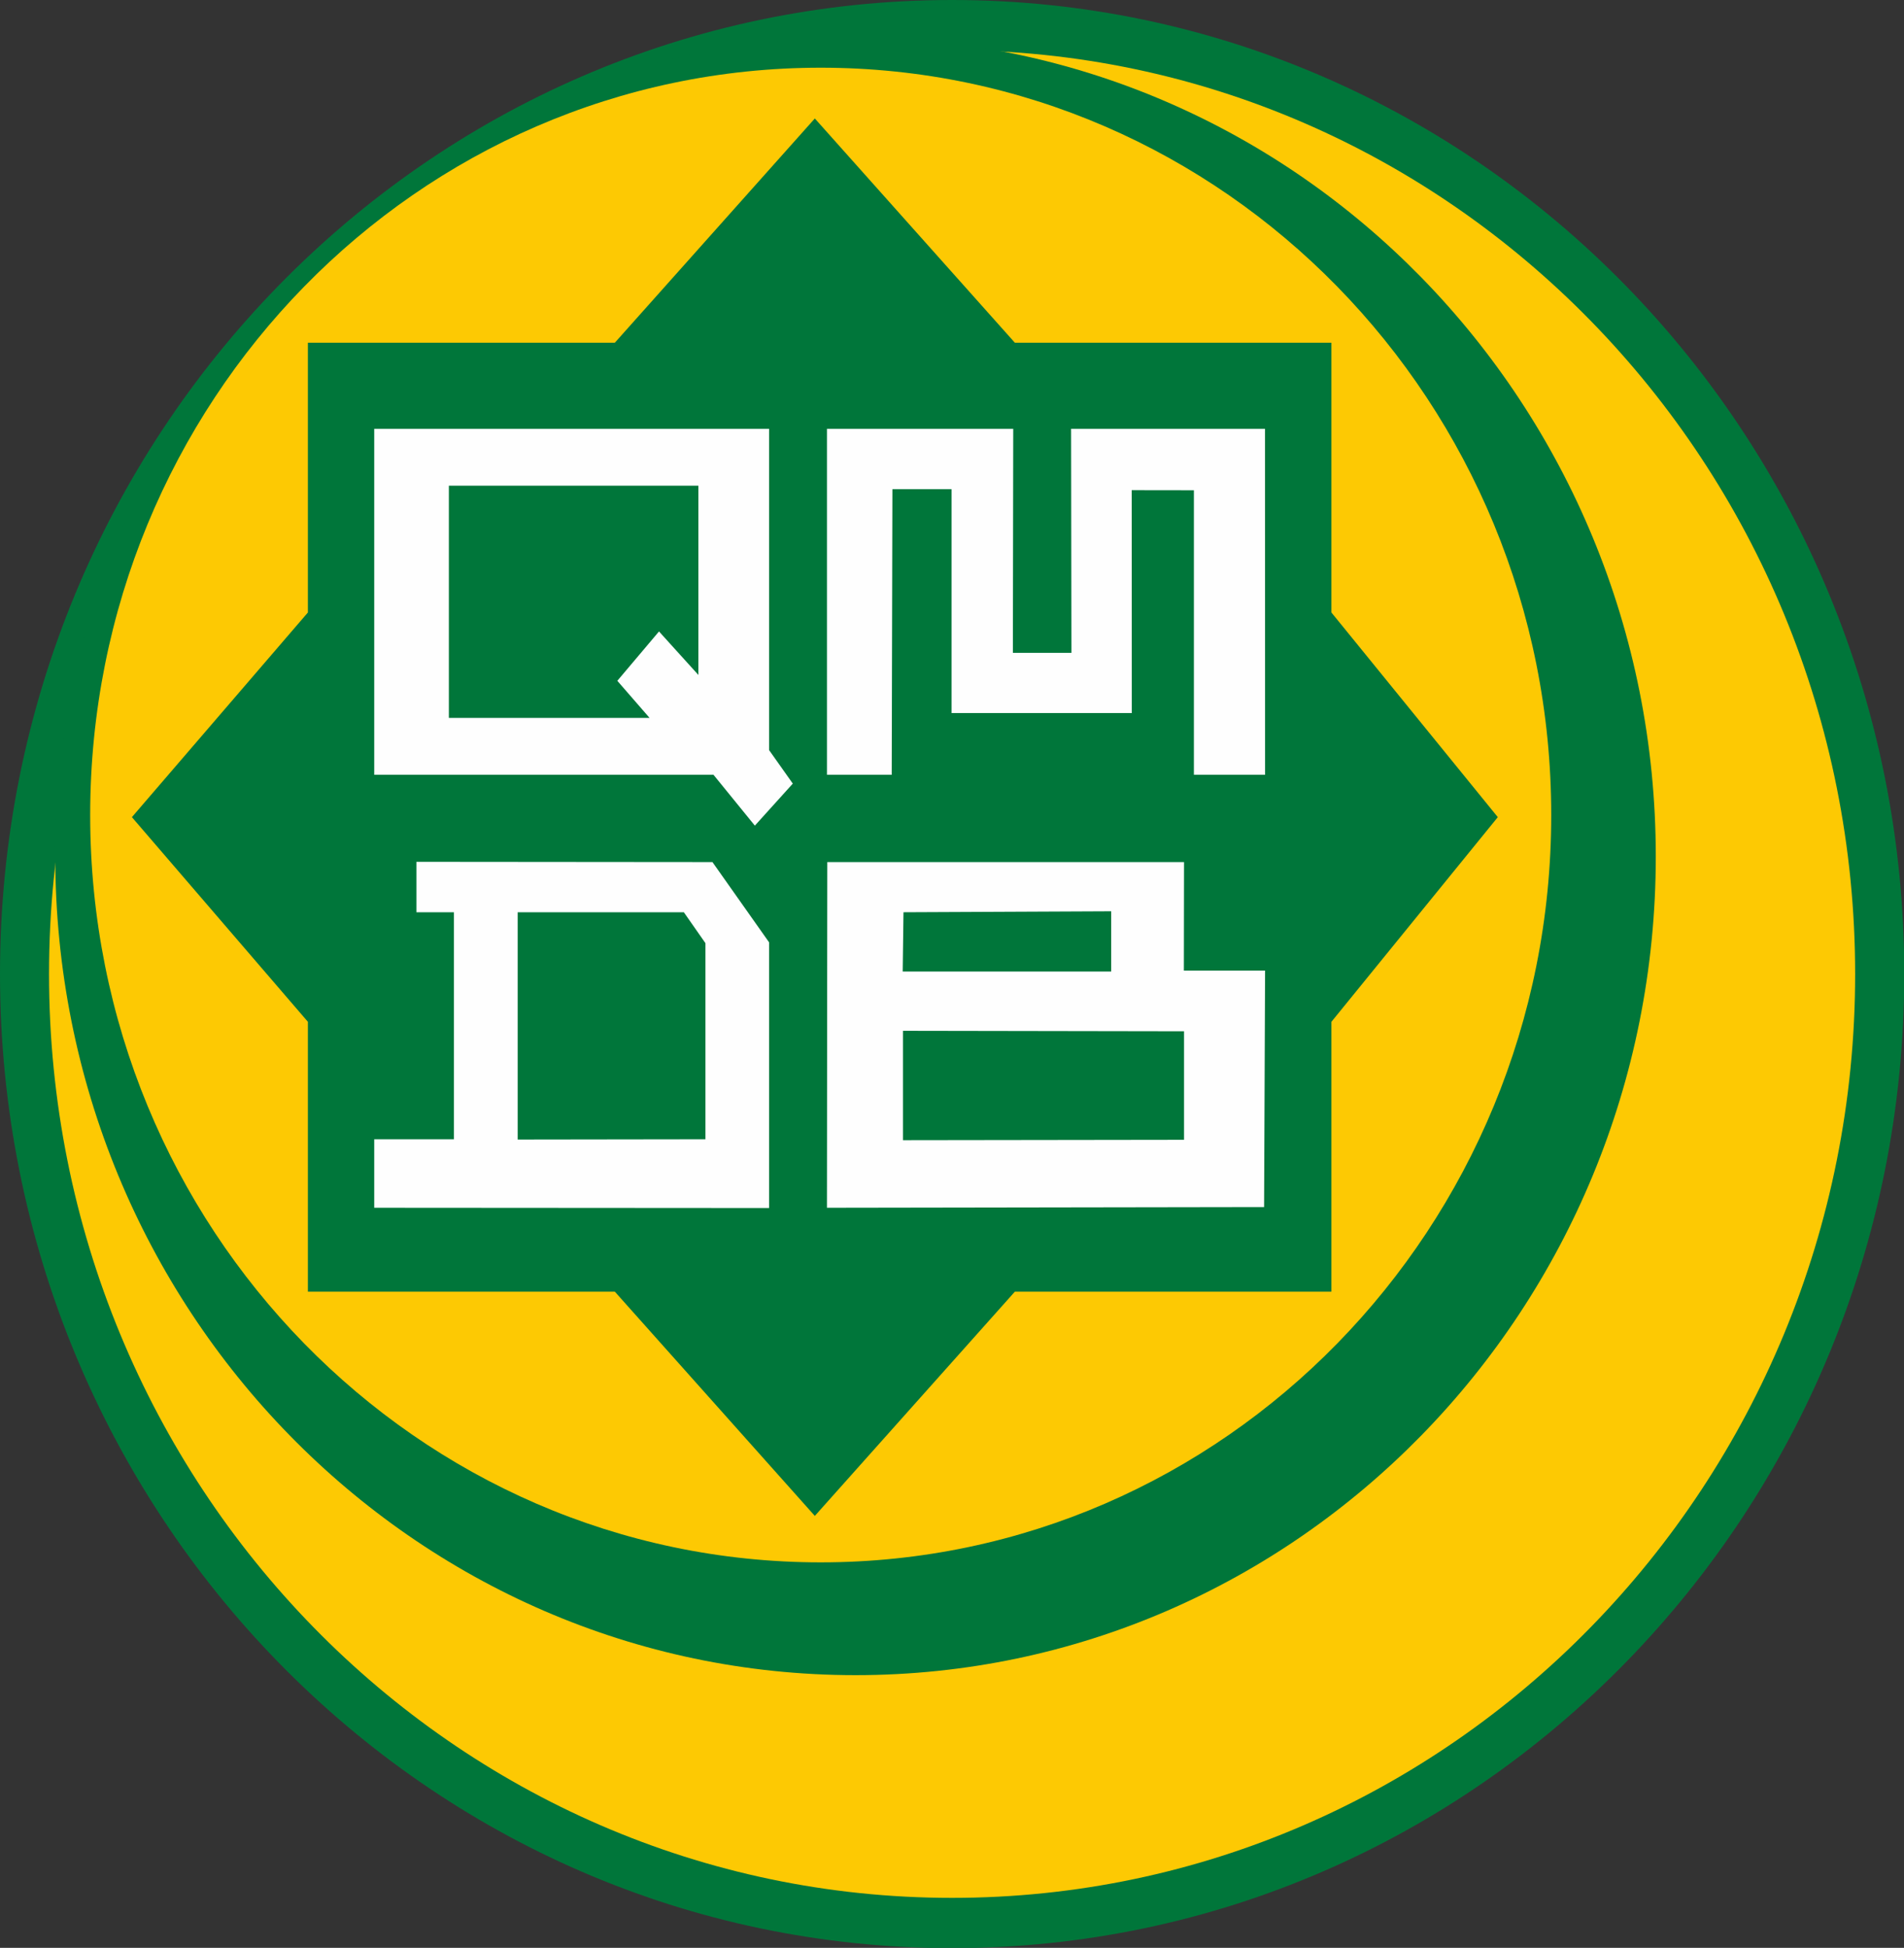
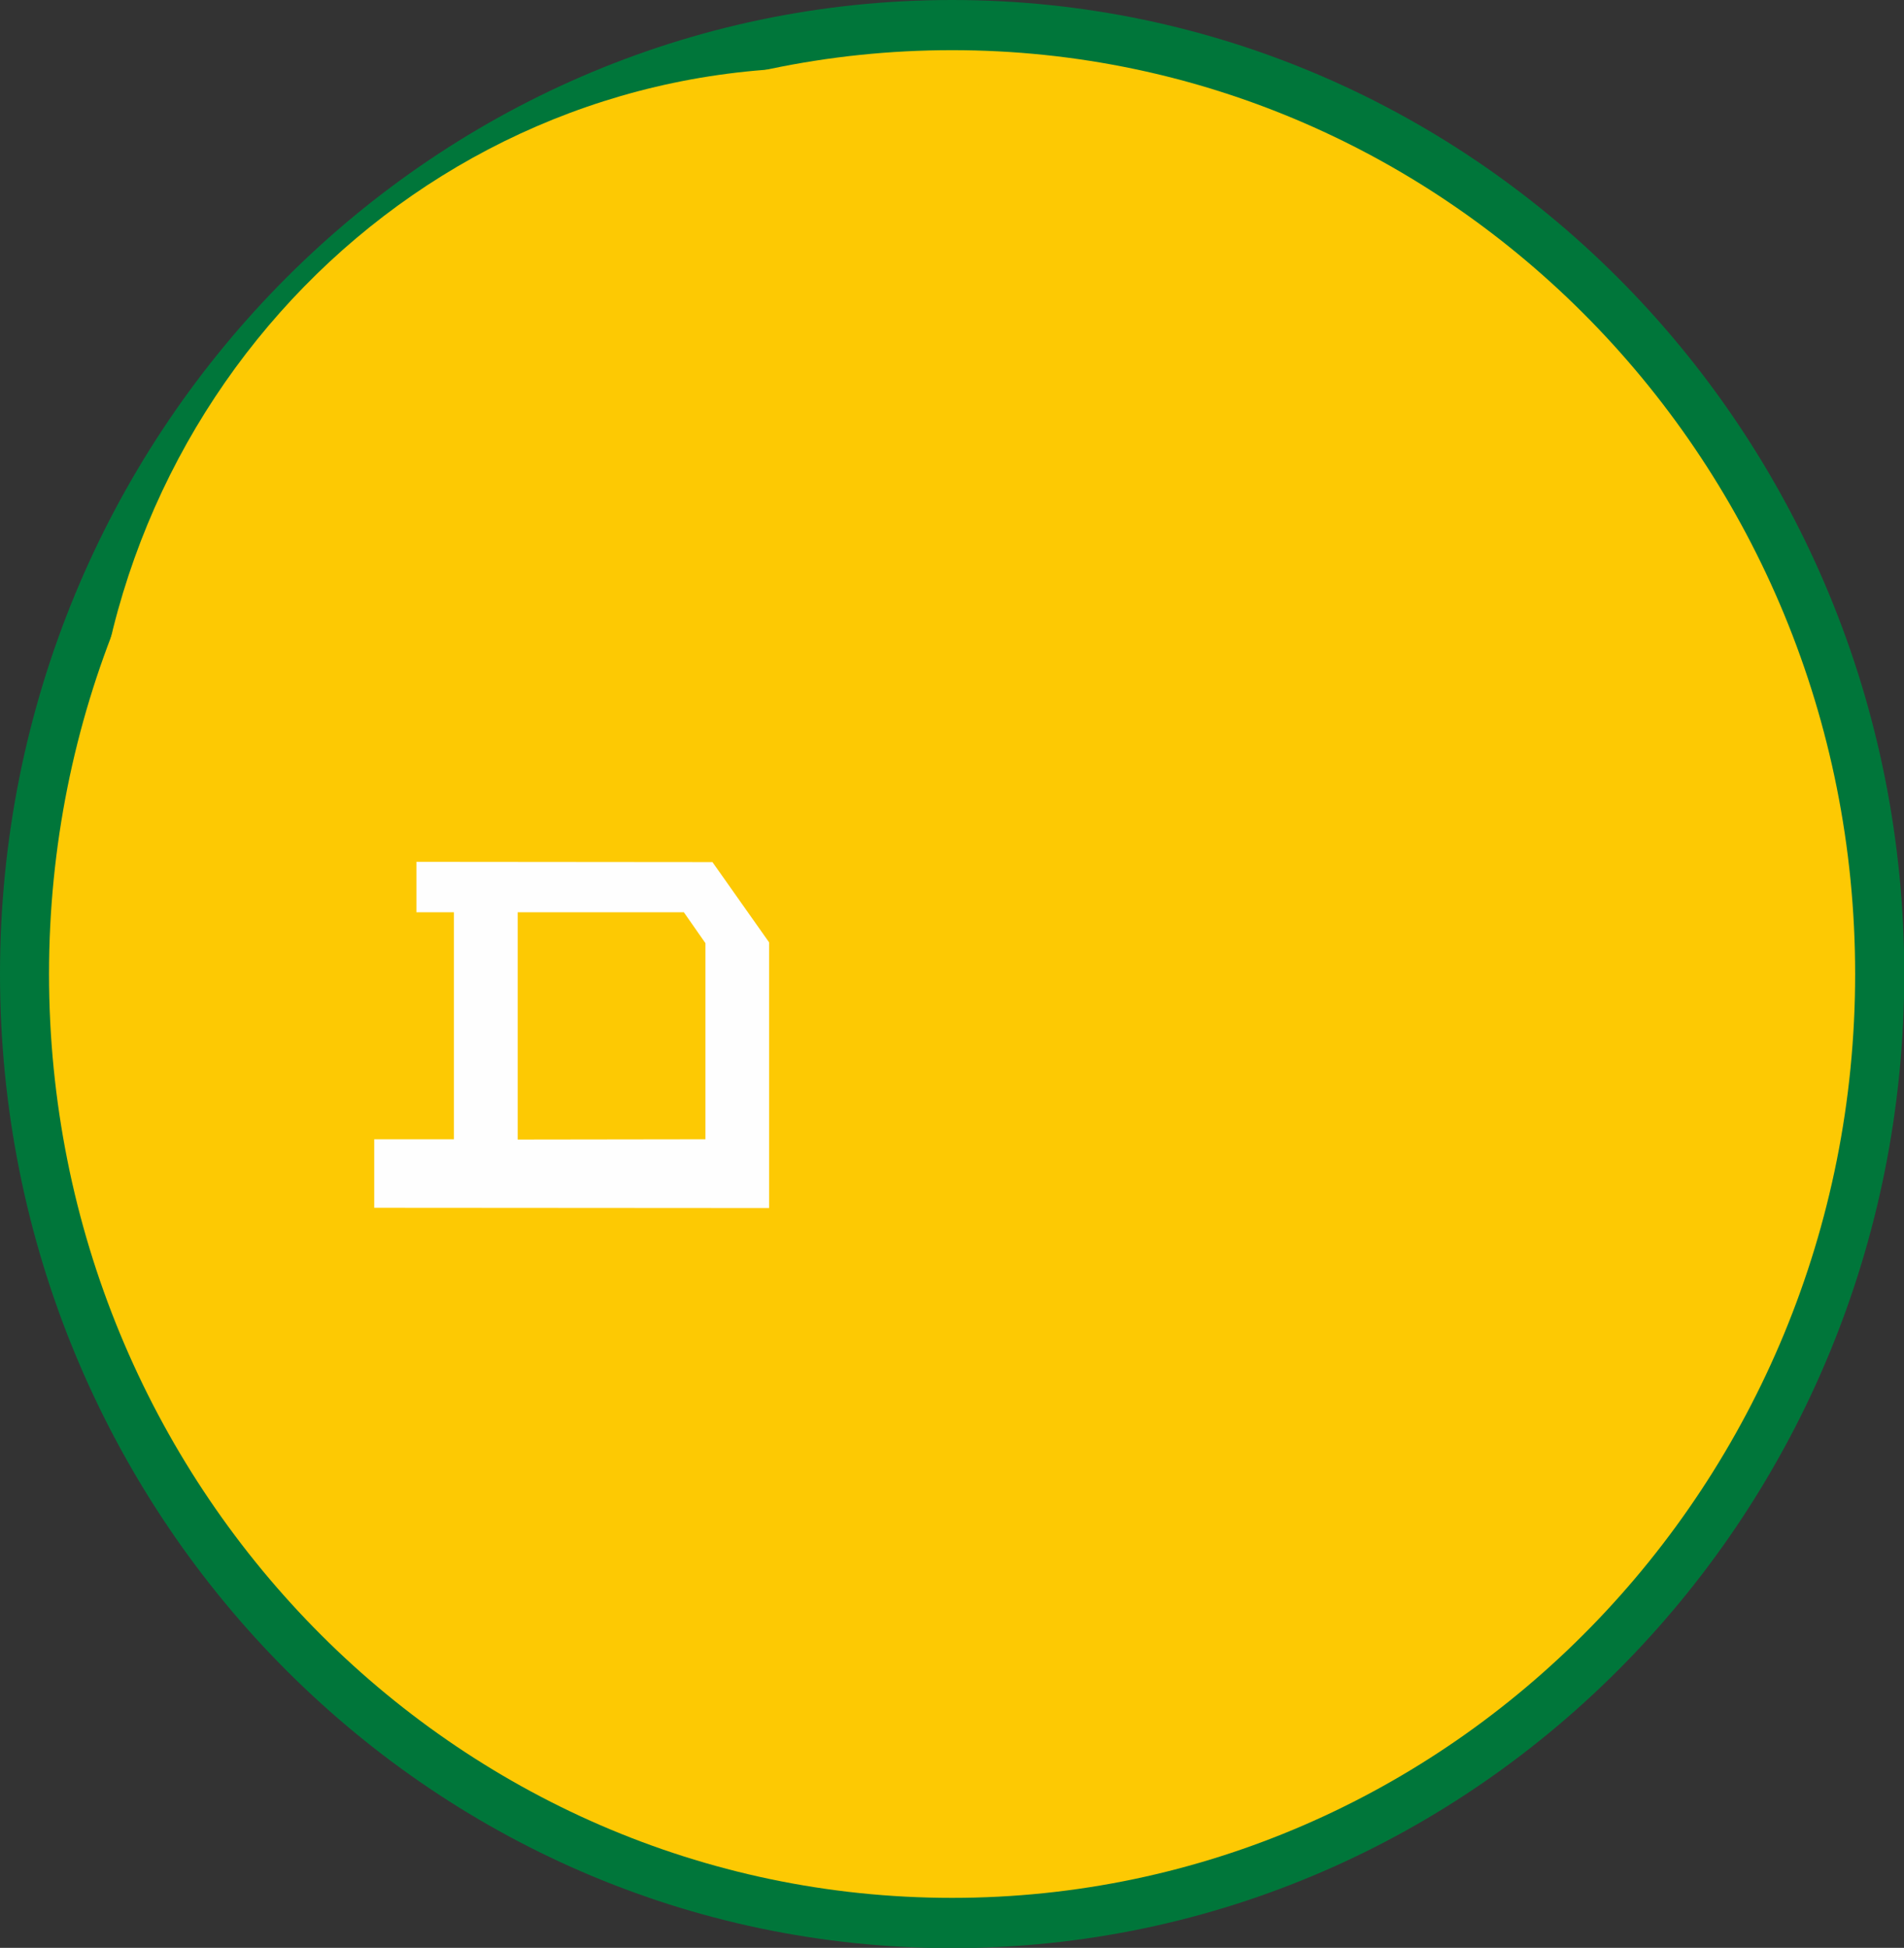
<svg xmlns="http://www.w3.org/2000/svg" width="44" height="45" viewBox="0 0 44 45" fill="none">
  <rect x="0" y="0" width="44" height="45" fill="#333333" stroke="none" />
  <g clip-path="url(#clip0_43_1074)">
    <path fill-rule="evenodd" clip-rule="evenodd" d="M22.002 0C34.155 0 44.006 10.075 44.006 22.502C44.006 34.931 34.155 45.006 22.002 45.006C9.851 45.006 0 34.931 0 22.502C0 10.075 9.851 0 22.002 0Z" fill="#00763A" />
    <path fill-rule="evenodd" clip-rule="evenodd" d="M22.002 1.159C33.528 1.159 42.871 10.714 42.871 22.502C42.871 34.29 33.528 43.845 22.002 43.845C10.476 43.845 1.133 34.29 1.133 22.502C1.133 10.714 10.476 1.159 22.002 1.159Z" fill="#FDC903" />
-     <path fill-rule="evenodd" clip-rule="evenodd" d="M19.771 0.871C29.984 0.871 38.264 9.339 38.264 19.786C38.264 30.232 29.984 38.7 19.771 38.7C9.557 38.7 1.277 30.232 1.277 19.786C1.277 9.339 9.557 0.871 19.771 0.871Z" fill="#00763A" />
    <path fill-rule="evenodd" clip-rule="evenodd" d="M18.966 1.564C28.289 1.564 35.848 9.294 35.848 18.829C35.848 28.364 28.289 36.094 18.966 36.094C9.643 36.094 2.084 28.364 2.084 18.829C2.084 9.294 9.643 1.564 18.966 1.564Z" fill="#FDC903" />
-     <path fill-rule="evenodd" clip-rule="evenodd" d="M7.115 7.918H14.208L18.83 2.737L23.453 7.918H30.768V14.15L34.613 18.878L30.768 23.606V29.84H23.453L18.83 35.021L14.208 29.84H7.115V23.606L3.048 18.878L7.115 14.15V7.918Z" fill="#00763A" />
    <path fill-rule="evenodd" clip-rule="evenodd" d="M9.623 19.91V21.075H10.489V26.32H8.648V27.902L17.773 27.908V21.77L16.464 19.916L9.623 19.91ZM11.963 21.075V26.326L16.302 26.32V21.789L15.803 21.075H11.963Z" fill="#FEFEFE" />
-     <path fill-rule="evenodd" clip-rule="evenodd" d="M8.648 9.907V17.899H16.488L17.444 19.074L18.321 18.103L17.773 17.329V9.907H8.648ZM10.373 11.221V16.585H15.011L14.266 15.728L15.229 14.588L16.139 15.593V11.221H10.373Z" fill="#FEFEFE" />
-     <path fill-rule="evenodd" clip-rule="evenodd" d="M19.11 9.907V17.899H20.607L20.623 11.301H21.99V16.474H26.155L26.153 11.324L27.59 11.326V17.899H29.235L29.233 9.907H24.752L24.76 15.082H23.407L23.415 9.907H19.11Z" fill="#FEFEFE" />
-     <path fill-rule="evenodd" clip-rule="evenodd" d="M19.118 19.916L19.11 27.902L29.212 27.886L29.235 22.422H27.358L27.362 19.916H19.118ZM27.362 23.825L20.867 23.814V26.341L27.362 26.332V23.825ZM20.879 21.075L20.861 22.445H25.679V21.053L20.879 21.075Z" fill="#FEFEFE" />
  </g>
  <defs>
    <clipPath id="clip0_43_1074">
      <rect width="44" height="45" fill="white" />
    </clipPath>
  </defs>
</svg>